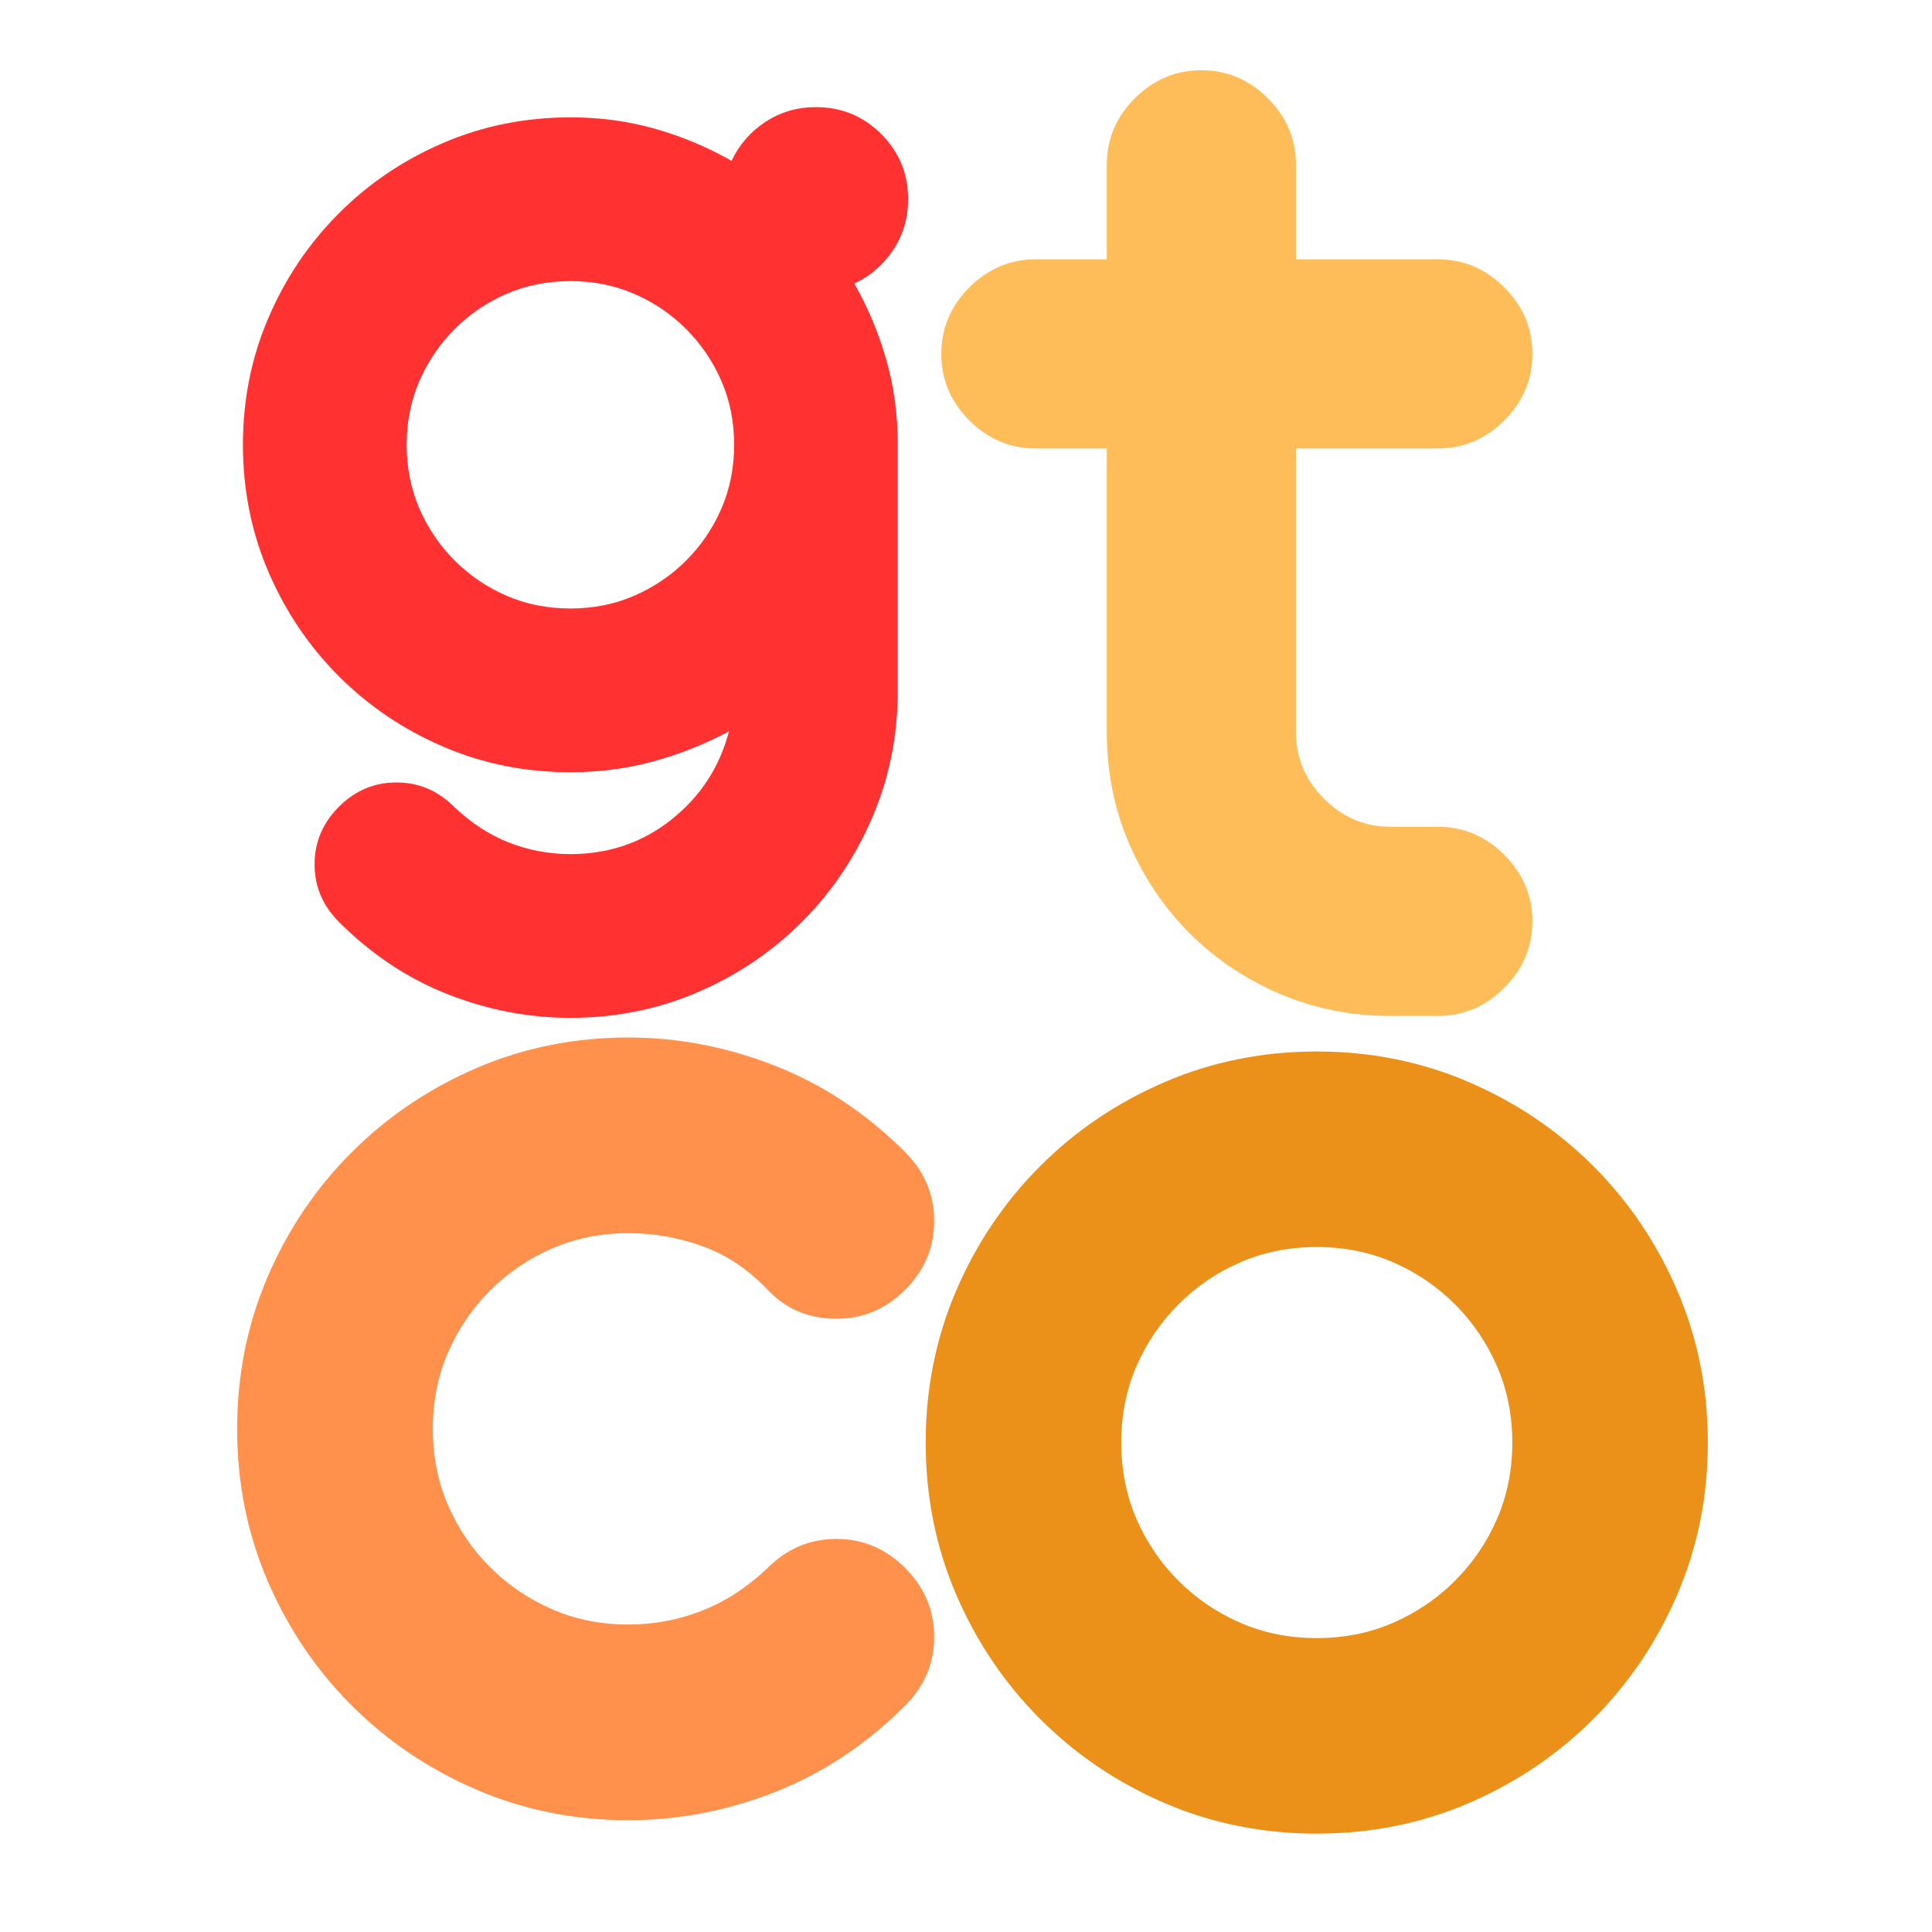
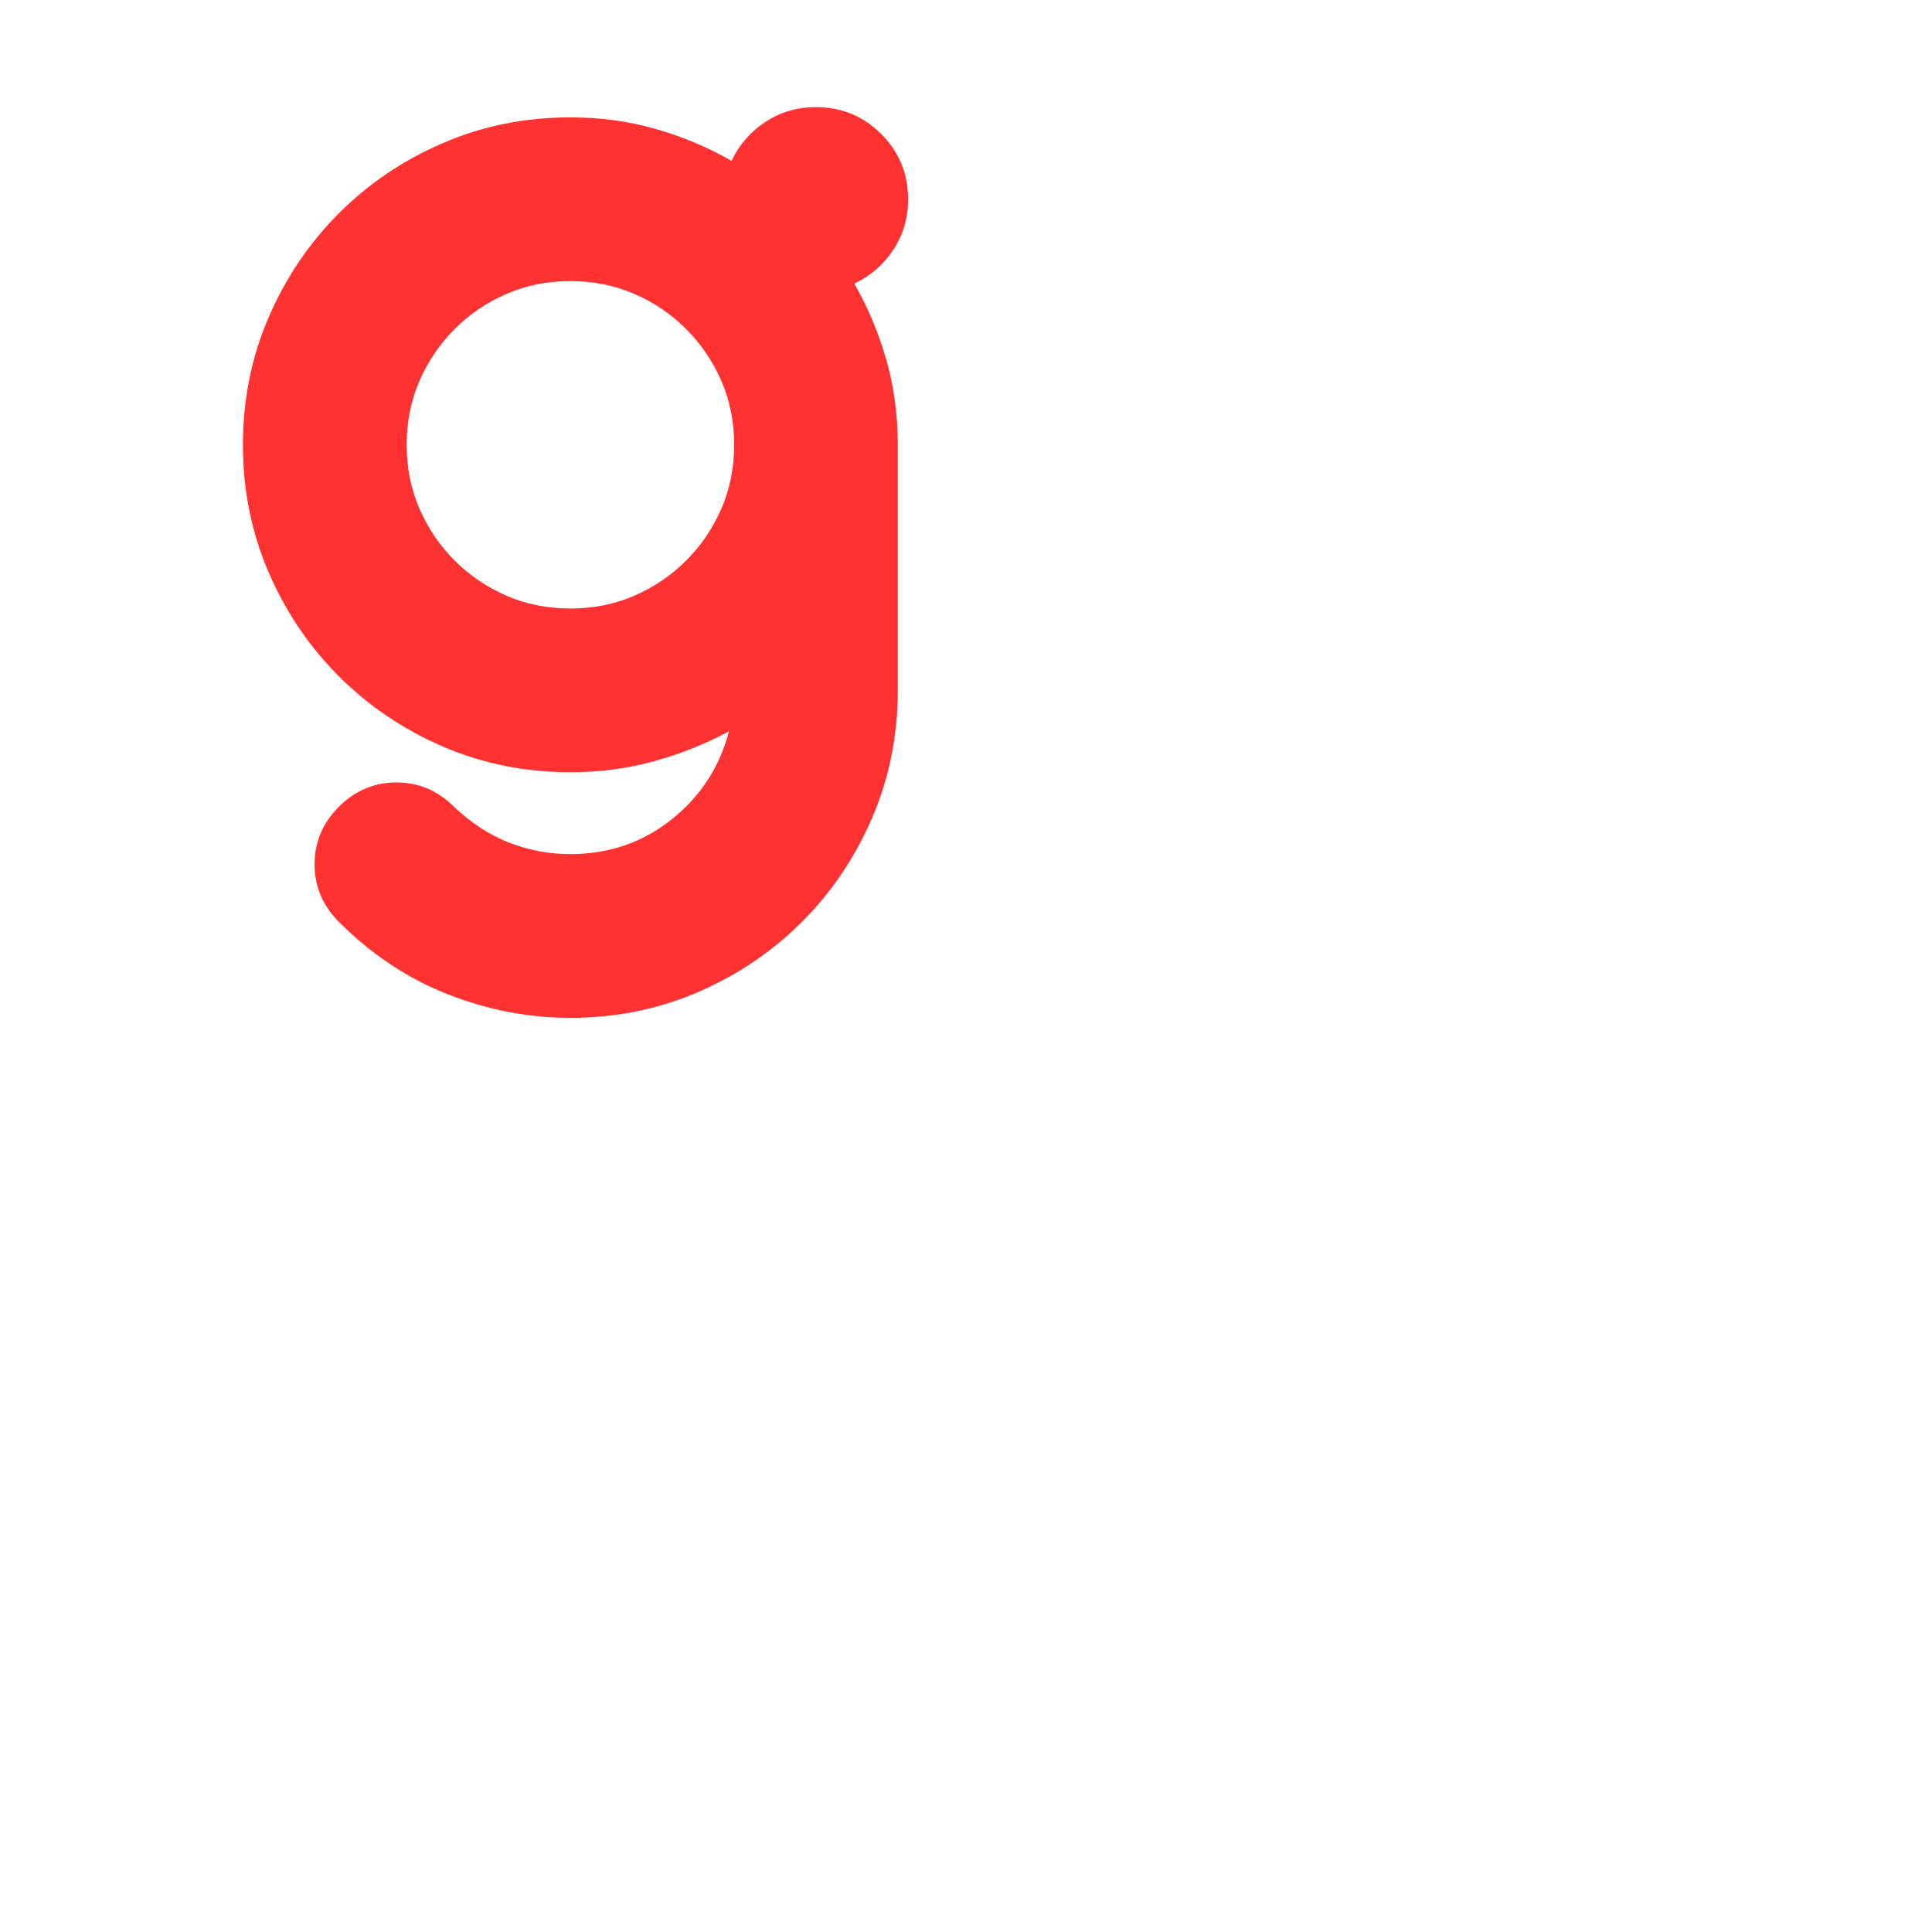
<svg xmlns="http://www.w3.org/2000/svg" width="500" zoomAndPan="magnify" viewBox="0 0 375 375" height="500" preserveAspectRatio="xMidYMid meet" version="1.0">
  <defs>
    <g />
  </defs>
  <g fill="#eb9018" fill-opacity="1">
    <g transform="translate(174.929, 355.905)">
      <g>
-         <path d="M 4.75 -75.906 C 4.75 -86.383 6.723 -96.219 10.672 -105.406 C 14.629 -114.602 20.066 -122.66 26.984 -129.578 C 33.898 -136.492 41.953 -141.926 51.141 -145.875 C 60.336 -149.832 70.176 -151.812 80.656 -151.812 C 91.133 -151.812 100.969 -149.832 110.156 -145.875 C 119.344 -141.926 127.395 -136.492 134.312 -129.578 C 141.238 -122.66 146.676 -114.602 150.625 -105.406 C 154.582 -96.219 156.562 -86.383 156.562 -75.906 C 156.562 -65.426 154.582 -55.586 150.625 -46.391 C 146.676 -37.203 141.238 -29.148 134.312 -22.234 C 127.395 -15.316 119.344 -9.879 110.156 -5.922 C 100.969 -1.973 91.133 0 80.656 0 C 70.176 0 60.336 -1.973 51.141 -5.922 C 41.953 -9.879 33.898 -15.316 26.984 -22.234 C 20.066 -29.148 14.629 -37.203 10.672 -46.391 C 6.723 -55.586 4.75 -65.426 4.75 -75.906 Z M 42.703 -75.906 C 42.703 -70.57 43.688 -65.629 45.656 -61.078 C 47.633 -56.535 50.352 -52.535 53.812 -49.078 C 57.27 -45.617 61.27 -42.898 65.812 -40.922 C 70.363 -38.941 75.312 -37.953 80.656 -37.953 C 85.988 -37.953 90.926 -38.941 95.469 -40.922 C 100.02 -42.898 104.023 -45.617 107.484 -49.078 C 110.941 -52.535 113.66 -56.535 115.641 -61.078 C 117.617 -65.629 118.609 -70.57 118.609 -75.906 C 118.609 -81.238 117.617 -86.176 115.641 -90.719 C 113.66 -95.27 110.941 -99.273 107.484 -102.734 C 104.023 -106.203 100.02 -108.922 95.469 -110.891 C 90.926 -112.867 85.988 -113.859 80.656 -113.859 C 75.312 -113.859 70.363 -112.867 65.812 -110.891 C 61.27 -108.922 57.27 -106.203 53.812 -102.734 C 50.352 -99.273 47.633 -95.27 45.656 -90.719 C 43.688 -86.176 42.703 -81.238 42.703 -75.906 Z M 42.703 -75.906 " />
-       </g>
+         </g>
    </g>
  </g>
  <g fill="#ff914d" fill-opacity="1">
    <g transform="translate(41.279, 353.301)">
      <g>
-         <path d="M 134.406 -22.25 C 126.895 -14.738 118.488 -9.148 109.188 -5.484 C 99.895 -1.828 90.398 0 80.703 0 C 70.223 0 60.383 -1.977 51.188 -5.938 C 41.988 -9.895 33.926 -15.332 27 -22.25 C 20.07 -29.176 14.629 -37.238 10.672 -46.438 C 6.723 -55.633 4.75 -65.473 4.75 -75.953 C 4.75 -86.441 6.723 -96.285 10.672 -105.484 C 14.629 -114.68 20.07 -122.738 27 -129.656 C 33.926 -136.582 41.988 -142.023 51.188 -145.984 C 60.383 -149.941 70.223 -151.922 80.703 -151.922 C 90.398 -151.922 99.895 -150.086 109.188 -146.422 C 118.488 -142.766 126.895 -137.18 134.406 -129.672 C 138.164 -125.91 140.047 -121.457 140.047 -116.312 C 140.047 -111.164 138.164 -106.711 134.406 -102.953 C 130.656 -99.203 126.207 -97.328 121.062 -97.328 C 115.719 -97.328 111.266 -99.207 107.703 -102.969 C 103.953 -106.914 99.75 -109.727 95.094 -111.406 C 90.445 -113.094 85.648 -113.938 80.703 -113.938 C 75.367 -113.938 70.426 -112.945 65.875 -110.969 C 61.32 -108.988 57.312 -106.27 53.844 -102.812 C 50.383 -99.352 47.664 -95.348 45.688 -90.797 C 43.719 -86.242 42.734 -81.297 42.734 -75.953 C 42.734 -70.617 43.719 -65.676 45.688 -61.125 C 47.664 -56.57 50.383 -52.566 53.844 -49.109 C 57.312 -45.648 61.32 -42.93 65.875 -40.953 C 70.426 -38.973 75.367 -37.984 80.703 -37.984 C 85.648 -37.984 90.398 -38.875 94.953 -40.656 C 99.504 -42.438 103.754 -45.203 107.703 -48.953 C 111.461 -52.711 115.914 -54.594 121.062 -54.594 C 126.207 -54.594 130.656 -52.711 134.406 -48.953 C 138.164 -45.203 140.047 -40.754 140.047 -35.609 C 140.047 -30.461 138.164 -26.008 134.406 -22.25 Z M 134.406 -22.25 " />
-       </g>
+         </g>
    </g>
  </g>
  <g fill="#ffbd59" fill-opacity="1">
    <g transform="translate(180.407, 197.193)">
      <g>
-         <path d="M 34.422 -146.859 L 34.422 -165.219 C 34.422 -170.188 36.234 -174.484 39.859 -178.109 C 43.492 -181.742 47.801 -183.562 52.781 -183.562 C 57.75 -183.562 62.051 -181.742 65.688 -178.109 C 69.32 -174.484 71.141 -170.188 71.141 -165.219 L 71.141 -146.859 L 98.672 -146.859 C 103.641 -146.859 107.941 -145.039 111.578 -141.406 C 115.211 -137.77 117.031 -133.469 117.031 -128.5 C 117.031 -123.531 115.211 -119.227 111.578 -115.594 C 107.941 -111.957 103.641 -110.141 98.672 -110.141 L 71.141 -110.141 L 71.141 -55.078 C 71.141 -50.098 72.953 -45.789 76.578 -42.156 C 80.211 -38.531 84.516 -36.719 89.484 -36.719 L 98.672 -36.719 C 103.641 -36.719 107.941 -34.898 111.578 -31.266 C 115.211 -27.629 117.031 -23.328 117.031 -18.359 C 117.031 -13.391 115.211 -9.086 111.578 -5.453 C 107.941 -1.816 103.641 0 98.672 0 L 89.484 0 C 81.836 0 74.664 -1.43 67.969 -4.297 C 61.281 -7.172 55.453 -11.094 50.484 -16.062 C 45.516 -21.031 41.594 -26.859 38.719 -33.547 C 35.852 -40.242 34.422 -47.422 34.422 -55.078 L 34.422 -110.141 L 20.656 -110.141 C 15.676 -110.141 11.367 -111.957 7.734 -115.594 C 4.109 -119.227 2.297 -123.531 2.297 -128.5 C 2.297 -133.469 4.109 -137.77 7.734 -141.406 C 11.367 -145.039 15.676 -146.859 20.656 -146.859 Z M 34.422 -146.859 " />
-       </g>
+         </g>
    </g>
  </g>
  <g fill="#ff3131" fill-opacity="1">
    <g transform="translate(43.185, 149.889)">
      <g>
        <path d="M 67.531 15.891 C 74.977 15.891 81.516 13.656 87.141 9.188 C 92.766 4.719 96.488 -0.988 98.312 -7.938 C 93.676 -5.457 88.789 -3.516 83.656 -2.109 C 78.531 -0.703 73.156 0 67.531 0 C 58.758 0 50.523 -1.656 42.828 -4.969 C 35.129 -8.281 28.383 -12.832 22.594 -18.625 C 16.801 -24.414 12.25 -31.156 8.938 -38.844 C 5.625 -46.539 3.969 -54.781 3.969 -63.562 C 3.969 -72.332 5.625 -80.562 8.938 -88.25 C 12.25 -95.945 16.801 -102.691 22.594 -108.484 C 28.383 -114.285 35.129 -118.836 42.828 -122.141 C 50.523 -125.453 58.758 -127.109 67.531 -127.109 C 73.32 -127.109 78.82 -126.363 84.031 -124.875 C 89.25 -123.383 94.176 -121.316 98.812 -118.672 C 100.301 -121.816 102.492 -124.336 105.391 -126.234 C 108.285 -128.141 111.551 -129.094 115.188 -129.094 C 120.156 -129.094 124.379 -127.352 127.859 -123.875 C 131.336 -120.406 133.078 -116.188 133.078 -111.219 C 133.078 -107.582 132.125 -104.316 130.219 -101.422 C 128.312 -98.523 125.785 -96.332 122.641 -94.844 C 125.285 -90.207 127.352 -85.281 128.844 -80.062 C 130.332 -74.852 131.078 -69.352 131.078 -63.562 L 131.078 -15.891 C 131.078 -7.117 129.422 1.113 126.109 8.812 C 122.805 16.508 118.258 23.254 112.469 29.047 C 106.676 34.836 99.93 39.391 92.234 42.703 C 84.535 46.016 76.301 47.672 67.531 47.672 C 59.414 47.672 51.469 46.141 43.688 43.078 C 35.914 40.016 28.883 35.336 22.594 29.047 C 19.445 25.898 17.875 22.176 17.875 17.875 C 17.875 13.57 19.445 9.848 22.594 6.703 C 25.738 3.555 29.461 1.984 33.766 1.984 C 38.066 1.984 41.789 3.555 44.938 6.703 C 48.25 9.848 51.805 12.164 55.609 13.656 C 59.422 15.145 63.395 15.891 67.531 15.891 Z M 35.75 -63.562 C 35.75 -59.094 36.578 -54.953 38.234 -51.141 C 39.891 -47.336 42.164 -43.988 45.062 -41.094 C 47.957 -38.195 51.305 -35.922 55.109 -34.266 C 58.922 -32.609 63.062 -31.781 67.531 -31.781 C 72 -31.781 76.133 -32.609 79.938 -34.266 C 83.75 -35.922 87.102 -38.195 90 -41.094 C 92.895 -43.988 95.172 -47.336 96.828 -51.141 C 98.484 -54.953 99.312 -59.094 99.312 -63.562 C 99.312 -68.031 98.484 -72.164 96.828 -75.969 C 95.172 -79.77 92.895 -83.117 90 -86.016 C 87.102 -88.922 83.75 -91.195 79.938 -92.844 C 76.133 -94.5 72 -95.328 67.531 -95.328 C 63.062 -95.328 58.922 -94.5 55.109 -92.844 C 51.305 -91.195 47.957 -88.922 45.062 -86.016 C 42.164 -83.117 39.891 -79.77 38.234 -75.969 C 36.578 -72.164 35.75 -68.031 35.75 -63.562 Z M 35.75 -63.562 " />
      </g>
    </g>
  </g>
</svg>